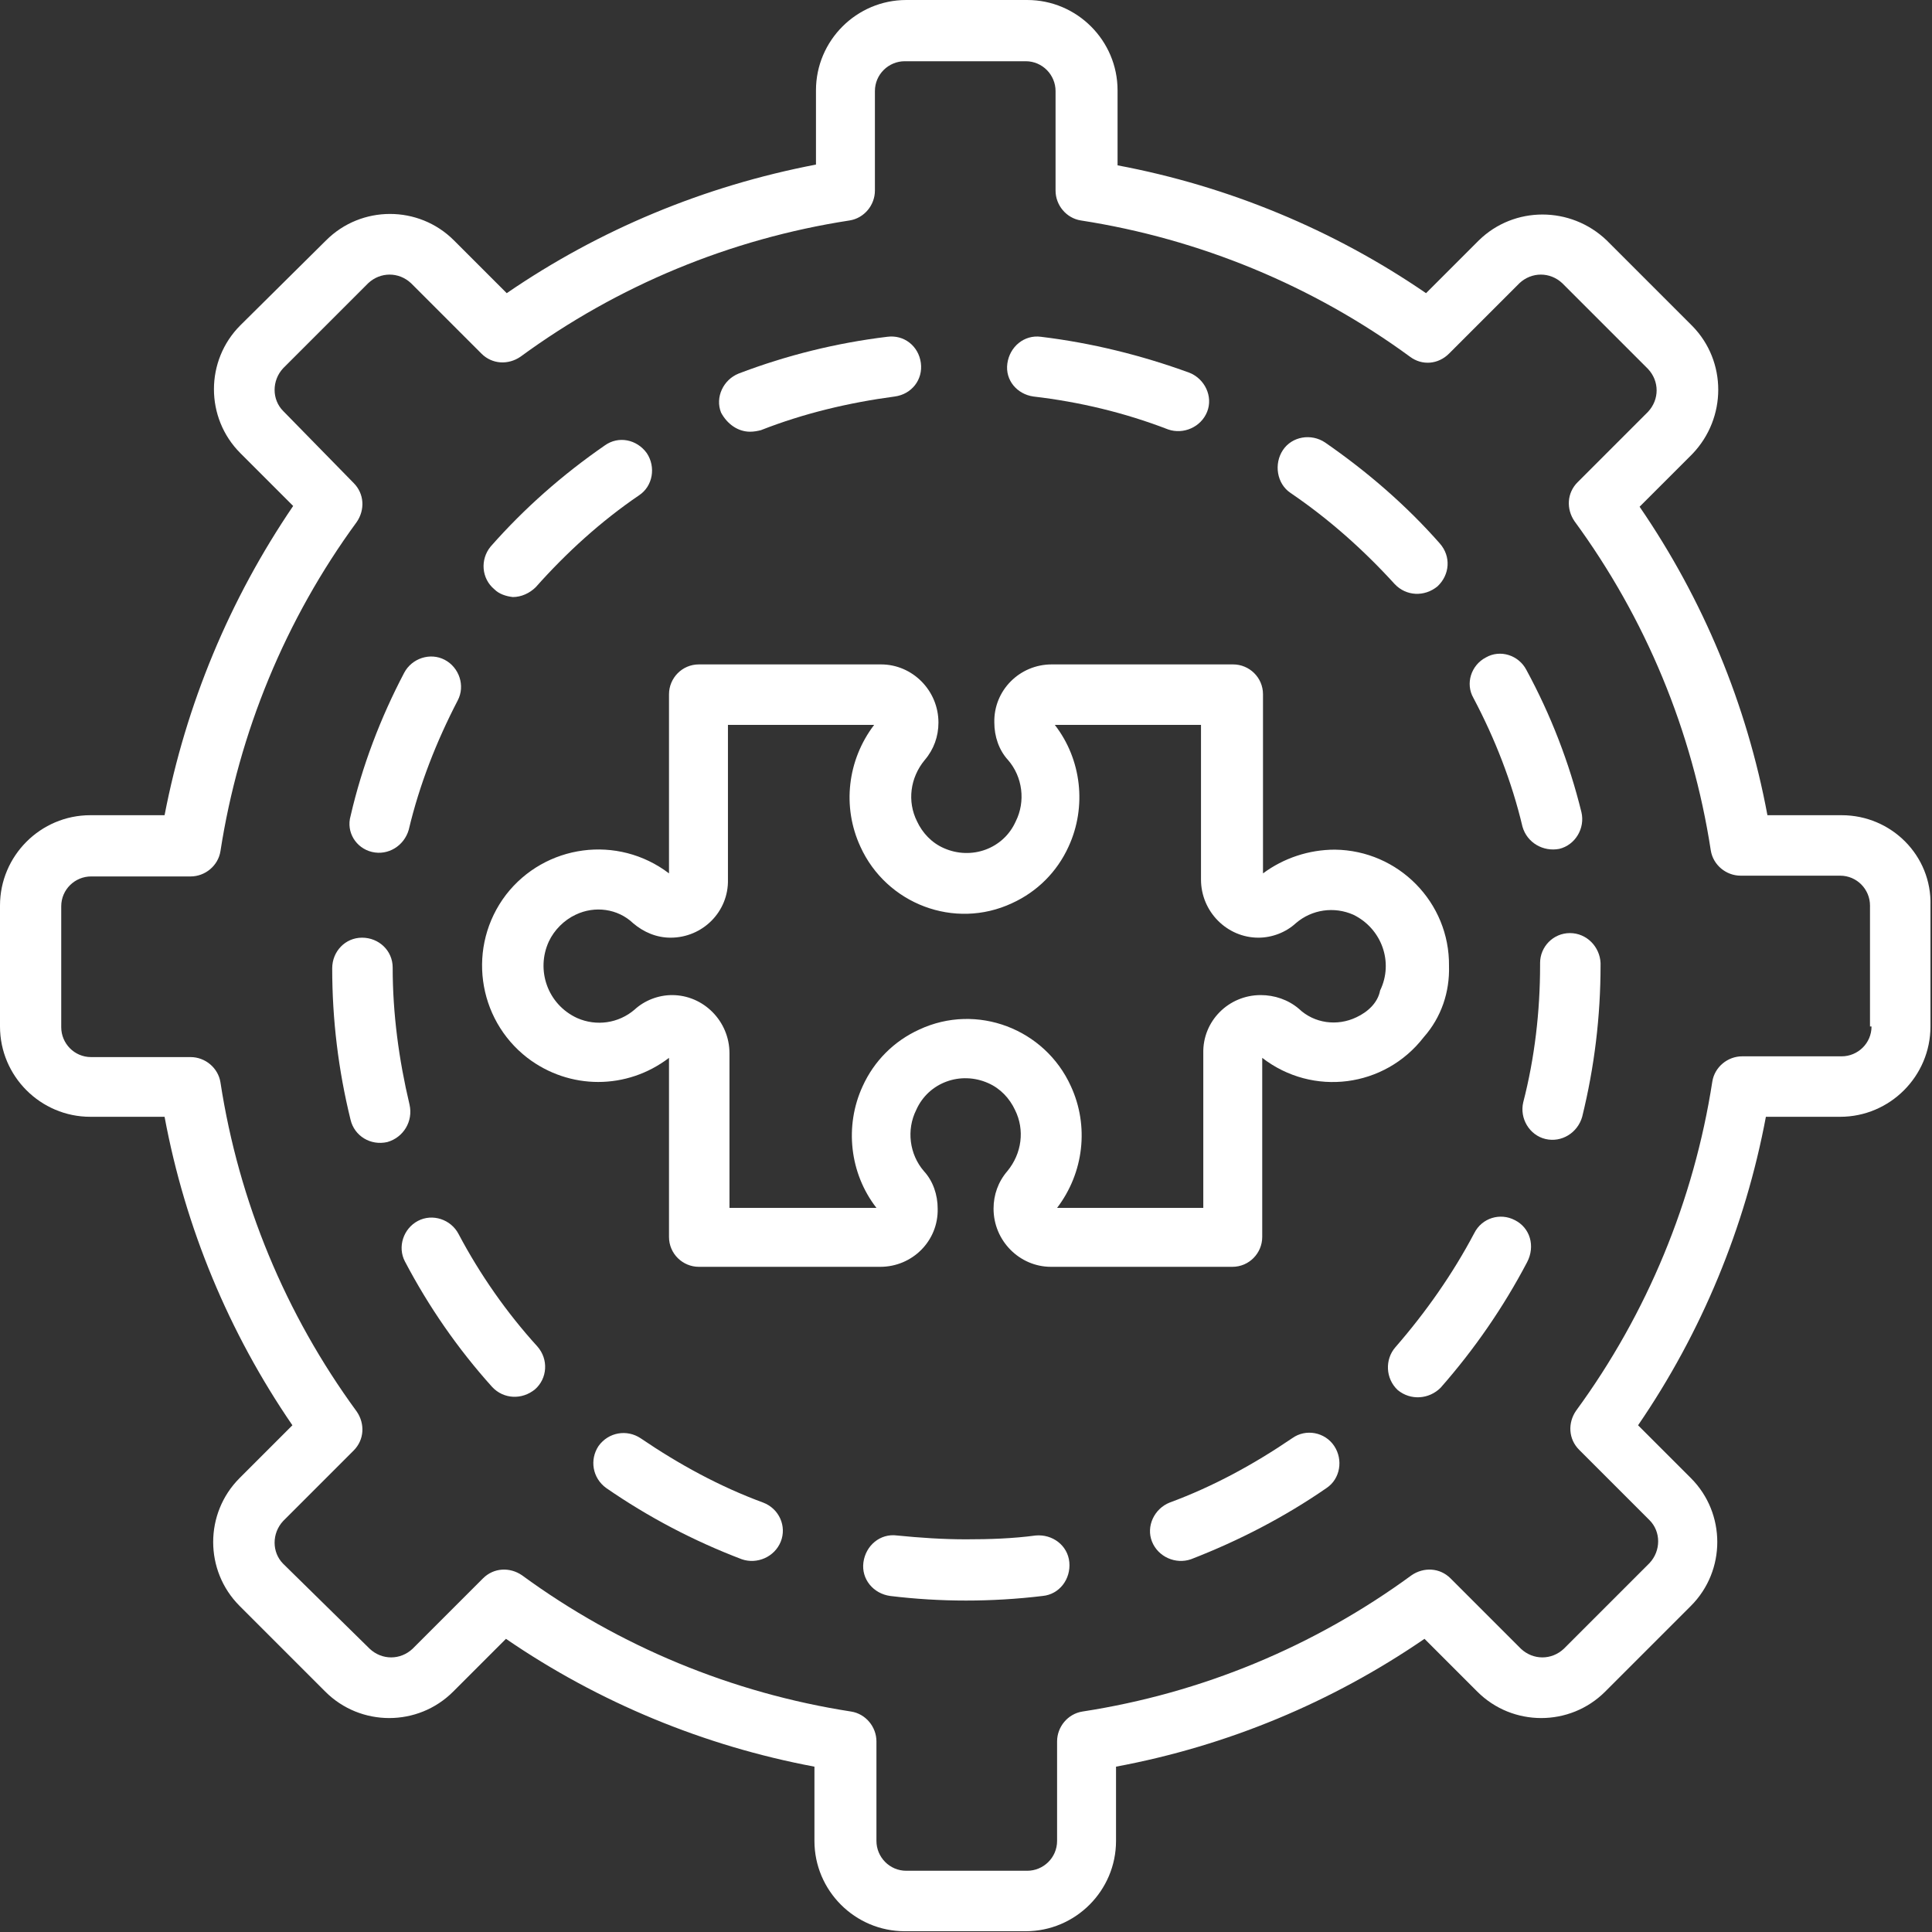
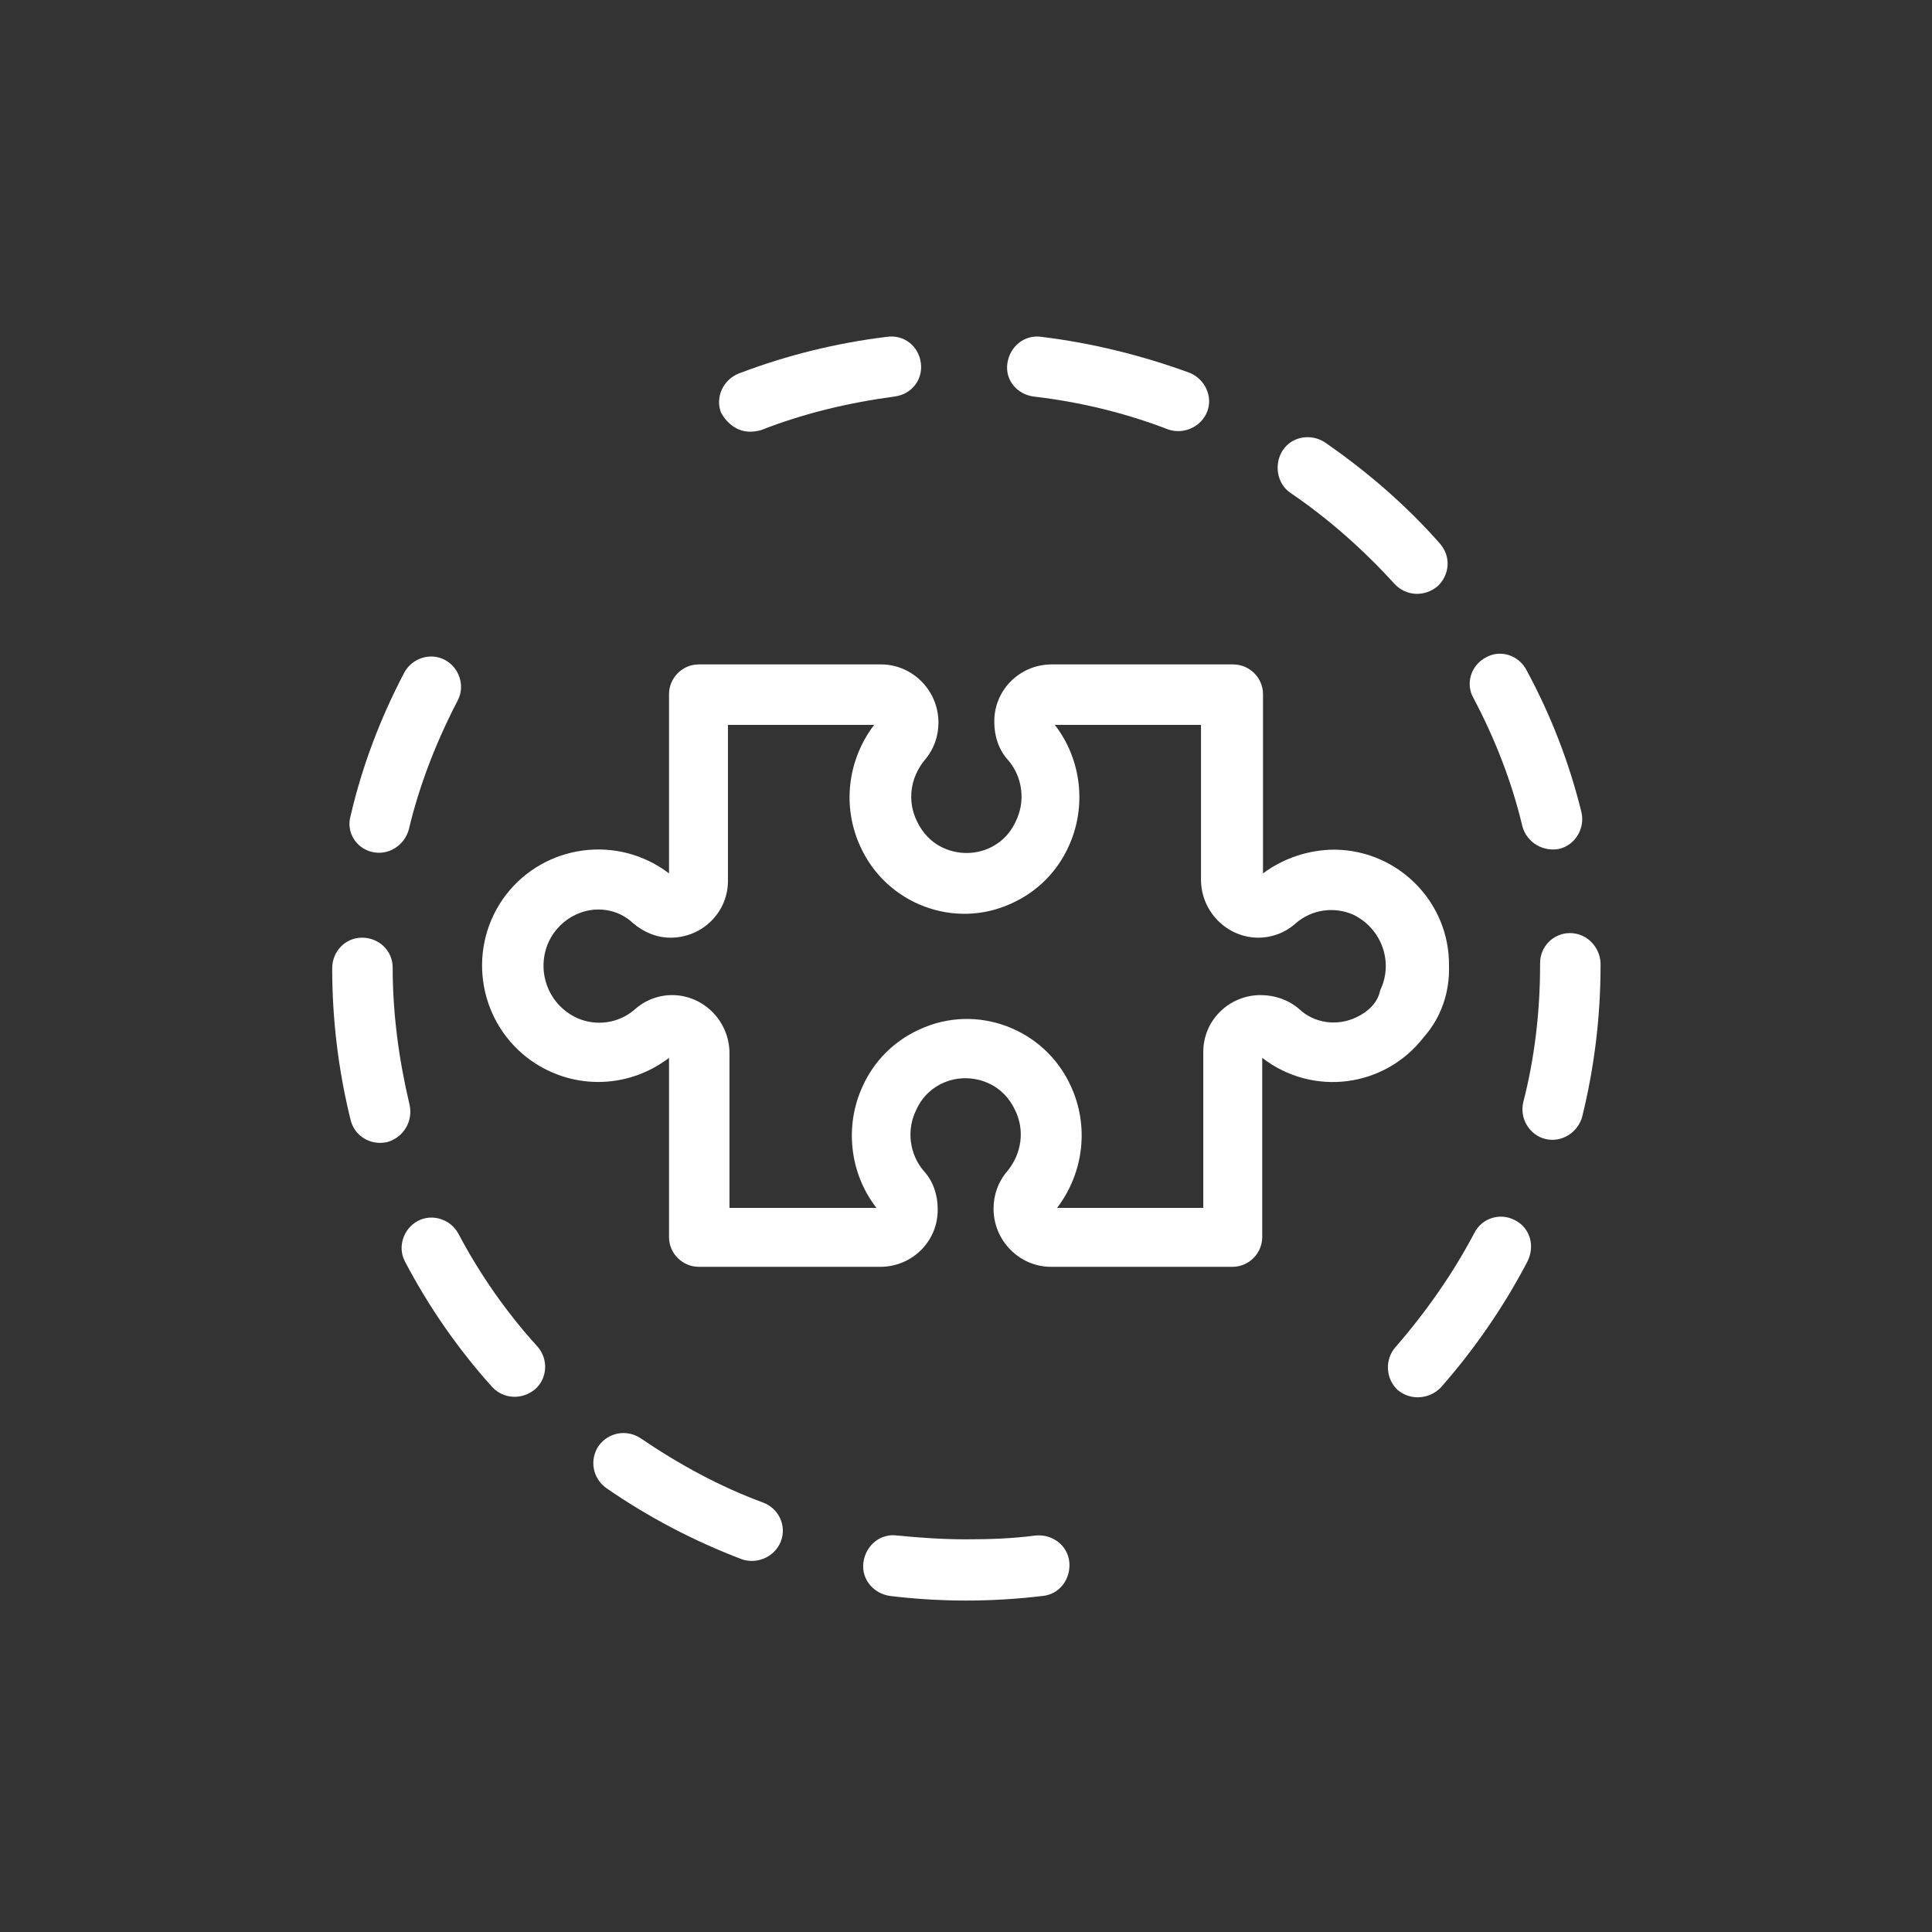
<svg xmlns="http://www.w3.org/2000/svg" version="1.1" id="Layer_1" x="0px" y="0px" viewBox="0 0 25.24 25.24" style="enable-background:new 0 0 25.24 25.24;" xml:space="preserve">
  <rect x="0" y="0" width="25.24" height="25.24" fill="#333333" stroke="none" />
  <style type="text/css"> .st0{fill:#FFFFFF;} </style>
  <g>
    <g>
-       <path class="st0" d="M24.06,10.65h-0.97c-0.27-1.45-0.84-2.82-1.67-4.03l0.69-0.69c0.45-0.47,0.45-1.21,0-1.67l-1.12-1.12 c-0.47-0.45-1.21-0.45-1.67,0l-0.69,0.69c-1.21-0.83-2.59-1.4-4.03-1.67V1.18c0-0.65-0.53-1.18-1.18-1.18h-1.58 c-0.65,0-1.18,0.53-1.18,1.18v0.97C9.2,2.43,7.83,3,6.62,3.83L5.93,3.14c-0.46-0.46-1.21-0.46-1.67,0c0,0,0,0,0,0L3.14,4.25 c-0.46,0.46-0.46,1.21,0,1.67c0,0,0,0,0,0l0.69,0.69C3,7.83,2.43,9.2,2.15,10.65H1.18C0.53,10.65,0,11.18,0,11.83v1.58 c0,0.65,0.53,1.18,1.18,1.18h0.97c0.27,1.45,0.84,2.82,1.67,4.03l-0.69,0.69c-0.46,0.46-0.46,1.21,0,1.67c0,0,0,0,0,0l1.12,1.12 c0.46,0.46,1.21,0.46,1.67,0c0,0,0,0,0,0l0.69-0.69c1.21,0.83,2.59,1.4,4.03,1.67v0.97c0,0.65,0.53,1.18,1.18,1.18h1.58 c0.65,0,1.18-0.53,1.18-1.18v-0.97c1.45-0.27,2.82-0.84,4.03-1.67l0.69,0.69c0.46,0.46,1.21,0.46,1.67,0c0,0,0,0,0,0l1.12-1.12 c0.46-0.46,0.46-1.21,0-1.67c0,0,0,0,0,0l-0.69-0.69c0.83-1.21,1.4-2.59,1.67-4.03h0.97c0.65,0,1.18-0.53,1.18-1.18v-1.58 C25.24,11.18,24.71,10.65,24.06,10.65z M24.45,13.41c0,0.22-0.18,0.39-0.39,0.39h-1.3c-0.19,0-0.36,0.14-0.39,0.33 c-0.24,1.55-0.85,3.03-1.78,4.3c-0.11,0.16-0.1,0.37,0.04,0.51l0.92,0.92c0.15,0.15,0.15,0.4,0,0.56c0,0,0,0,0,0l-1.12,1.12 c-0.16,0.15-0.4,0.15-0.56,0l-0.92-0.92c-0.14-0.14-0.35-0.15-0.51-0.04c-1.27,0.93-2.74,1.54-4.3,1.78 c-0.19,0.03-0.33,0.2-0.33,0.39v1.3c0,0.22-0.18,0.39-0.39,0.39h-1.58c-0.22,0-0.39-0.18-0.39-0.39v-1.3 c0-0.19-0.14-0.36-0.33-0.39c-1.55-0.24-3.03-0.85-4.3-1.78c-0.16-0.11-0.37-0.1-0.51,0.04l-0.92,0.92c-0.16,0.15-0.4,0.15-0.56,0 L3.7,20.43c-0.15-0.15-0.15-0.4,0-0.56c0,0,0,0,0,0l0.92-0.92c0.14-0.14,0.15-0.35,0.04-0.51c-0.93-1.27-1.54-2.74-1.78-4.3 c-0.03-0.19-0.2-0.33-0.39-0.33h-1.3c-0.22,0-0.39-0.18-0.39-0.39v-1.58c0-0.22,0.18-0.39,0.39-0.39h1.3 c0.19,0,0.36-0.14,0.39-0.33c0.24-1.55,0.85-3.03,1.78-4.3c0.11-0.16,0.1-0.37-0.04-0.51L3.7,5.37c-0.15-0.15-0.15-0.4,0-0.56 c0,0,0,0,0,0L4.81,3.7c0.16-0.15,0.4-0.15,0.56,0l0.92,0.92c0.14,0.14,0.35,0.15,0.51,0.04c1.27-0.93,2.74-1.54,4.3-1.78 c0.19-0.03,0.33-0.2,0.33-0.39v-1.3c0-0.22,0.18-0.39,0.39-0.39h1.58c0.22,0,0.39,0.18,0.39,0.39v1.3c0,0.19,0.14,0.36,0.33,0.39 c1.55,0.24,3.03,0.85,4.3,1.78c0.16,0.12,0.37,0.1,0.51-0.04l0.92-0.92c0.16-0.15,0.4-0.15,0.56,0l1.12,1.12 c0.15,0.16,0.15,0.4,0,0.56l-0.92,0.92c-0.14,0.14-0.15,0.35-0.04,0.51c0.93,1.27,1.54,2.74,1.78,4.3 c0.03,0.19,0.2,0.33,0.39,0.33h1.3c0.22,0,0.39,0.18,0.39,0.39V13.41z" />
-       <path class="st0" d="M6.7,7.8c0.11,0,0.22-0.05,0.3-0.13c0.4-0.45,0.85-0.86,1.35-1.2c0.18-0.12,0.22-0.37,0.1-0.55 C8.32,5.74,8.08,5.69,7.9,5.82C7.35,6.2,6.85,6.64,6.41,7.14C6.27,7.31,6.29,7.56,6.46,7.7C6.52,7.76,6.61,7.79,6.7,7.8z" />
      <path class="st0" d="M9.8,5.64c0.05,0,0.1-0.01,0.14-0.02c0.56-0.22,1.15-0.36,1.75-0.44c0.22-0.03,0.37-0.22,0.34-0.44 c-0.03-0.22-0.22-0.37-0.44-0.34c-0.66,0.08-1.31,0.24-1.94,0.48c-0.2,0.08-0.31,0.31-0.23,0.51C9.5,5.54,9.64,5.64,9.8,5.64z" />
      <path class="st0" d="M4.86,11.13c0.21,0.05,0.42-0.08,0.48-0.29c0.14-0.59,0.36-1.15,0.64-1.69C6.08,8.96,6,8.72,5.81,8.62 C5.62,8.52,5.38,8.6,5.28,8.79c-0.31,0.59-0.55,1.22-0.7,1.87C4.52,10.87,4.65,11.08,4.86,11.13z" />
      <path class="st0" d="M16.86,6.44c0.5,0.34,0.95,0.74,1.36,1.19c0.15,0.16,0.39,0.17,0.56,0.03c0.16-0.15,0.18-0.39,0.03-0.56 c-0.44-0.5-0.95-0.94-1.5-1.32c-0.18-0.12-0.43-0.08-0.55,0.1S16.68,6.32,16.86,6.44L16.86,6.44z" />
      <path class="st0" d="M19.89,10.8c0.06,0.21,0.27,0.33,0.48,0.29c0.21-0.05,0.34-0.27,0.29-0.48c-0.16-0.65-0.4-1.27-0.72-1.86 c-0.1-0.19-0.34-0.27-0.53-0.16c-0.19,0.1-0.27,0.34-0.16,0.53C19.53,9.65,19.75,10.21,19.89,10.8z" />
      <path class="st0" d="M13.5,5.18c0.6,0.07,1.19,0.21,1.76,0.43c0.2,0.07,0.43-0.03,0.51-0.23c0.08-0.2-0.03-0.43-0.23-0.51 c0,0,0,0,0,0c-0.63-0.23-1.28-0.39-1.94-0.47c-0.22-0.03-0.41,0.13-0.44,0.35S13.29,5.15,13.5,5.18L13.5,5.18L13.5,5.18z" />
      <path class="st0" d="M5.35,14.43c-0.14-0.59-0.22-1.19-0.22-1.79c0-0.22-0.18-0.39-0.4-0.39c-0.22,0-0.39,0.18-0.39,0.4 c0,0.67,0.08,1.33,0.24,1.98c0.05,0.21,0.26,0.34,0.48,0.29C5.27,14.86,5.4,14.65,5.35,14.43C5.35,14.43,5.35,14.43,5.35,14.43z" />
      <path class="st0" d="M20.51,12.19c-0.22,0-0.39,0.18-0.39,0.39v0.03c0,0.6-0.07,1.21-0.22,1.79c-0.05,0.21,0.08,0.43,0.29,0.48 c0.21,0.05,0.42-0.08,0.48-0.29c0.16-0.65,0.24-1.31,0.24-1.98v-0.03C20.9,12.37,20.73,12.19,20.51,12.19z" />
-       <path class="st0" d="M16.88,18.79c-0.5,0.34-1.03,0.63-1.6,0.84c-0.2,0.08-0.31,0.31-0.23,0.51c0.08,0.2,0.31,0.3,0.51,0.23 c0.62-0.24,1.22-0.55,1.77-0.93c0.18-0.12,0.22-0.37,0.1-0.55C17.31,18.71,17.06,18.66,16.88,18.79L16.88,18.79z" />
      <path class="st0" d="M5.99,16.12c-0.1-0.19-0.34-0.27-0.53-0.17c-0.19,0.1-0.27,0.34-0.17,0.53c0,0,0,0,0,0 c0.31,0.59,0.69,1.14,1.14,1.64c0.15,0.16,0.39,0.17,0.56,0.03c0.16-0.14,0.18-0.39,0.03-0.56c0,0,0,0,0,0 C6.62,17.15,6.27,16.65,5.99,16.12z" />
      <path class="st0" d="M19.79,15.94c-0.19-0.1-0.43-0.03-0.53,0.17c-0.28,0.53-0.63,1.03-1.03,1.49c-0.14,0.16-0.13,0.41,0.03,0.56 c0.17,0.14,0.41,0.12,0.56-0.03c0.44-0.5,0.82-1.05,1.13-1.64C20.06,16.28,19.99,16.04,19.79,15.94z" />
      <path class="st0" d="M9.97,19.63c-0.57-0.21-1.1-0.5-1.6-0.84c-0.18-0.12-0.42-0.08-0.55,0.1c-0.12,0.18-0.08,0.42,0.1,0.55l0,0 c0.55,0.38,1.14,0.69,1.77,0.93c0.2,0.07,0.43-0.03,0.51-0.23C10.28,19.94,10.18,19.71,9.97,19.63z" />
      <path class="st0" d="M13.53,20.06c-0.3,0.04-0.6,0.05-0.91,0.05h0c-0.3,0-0.6-0.02-0.9-0.05c-0.22-0.03-0.41,0.13-0.44,0.35 c-0.03,0.22,0.13,0.41,0.35,0.44l0,0c0.33,0.04,0.66,0.06,0.99,0.06h0c0.33,0,0.67-0.02,1-0.06c0.22-0.02,0.37-0.22,0.35-0.44 C13.95,20.19,13.75,20.04,13.53,20.06C13.54,20.06,13.53,20.06,13.53,20.06L13.53,20.06z" />
      <path class="st0" d="M18.93,12.62c0.01-0.83-0.66-1.51-1.49-1.52c-0.34,0-0.67,0.11-0.94,0.31V9.07c0-0.22-0.18-0.39-0.39-0.39 h-2.37c-0.42,0-0.76,0.34-0.75,0.76c0,0.18,0.06,0.36,0.18,0.49c0.19,0.22,0.23,0.54,0.1,0.8c-0.16,0.36-0.58,0.51-0.94,0.35 c-0.16-0.07-0.28-0.2-0.35-0.35c-0.13-0.26-0.09-0.57,0.1-0.8c0.12-0.14,0.18-0.31,0.18-0.49c0-0.42-0.34-0.76-0.75-0.76H9.13 c-0.22,0-0.39,0.18-0.39,0.39v2.34c-0.67-0.51-1.62-0.38-2.13,0.28c-0.51,0.67-0.38,1.62,0.28,2.13c0.55,0.42,1.3,0.42,1.85,0 v2.34c0,0.22,0.18,0.39,0.39,0.39h2.37c0.42,0,0.76-0.34,0.75-0.76c0-0.18-0.06-0.36-0.18-0.49c-0.19-0.22-0.23-0.54-0.1-0.8 c0.16-0.36,0.58-0.51,0.94-0.35c0.16,0.07,0.28,0.2,0.35,0.35c0.13,0.26,0.09,0.57-0.1,0.8c-0.12,0.14-0.18,0.31-0.18,0.49 c0,0.42,0.34,0.76,0.75,0.76h2.37c0.22,0,0.39-0.18,0.39-0.39v-2.34c0.66,0.51,1.6,0.39,2.11-0.27 C18.83,13.29,18.94,12.96,18.93,12.62z M17.72,13.29c-0.25,0.12-0.55,0.08-0.75-0.11C16.83,13.06,16.65,13,16.47,13 c-0.42,0-0.76,0.34-0.75,0.76v2.02h-1.91c0.35-0.46,0.42-1.07,0.18-1.59c-0.34-0.75-1.23-1.09-1.98-0.74 c-0.33,0.15-0.59,0.41-0.74,0.74c-0.24,0.52-0.17,1.14,0.18,1.59H9.53v-2.02c0-0.42-0.34-0.76-0.75-0.76 c-0.18,0-0.36,0.07-0.49,0.19c-0.21,0.18-0.5,0.22-0.75,0.11C7.15,13.12,7,12.67,7.17,12.3c0.07-0.15,0.2-0.28,0.35-0.35 c0.25-0.12,0.55-0.08,0.75,0.11c0.14,0.12,0.31,0.19,0.49,0.19c0.42,0,0.76-0.34,0.75-0.76V9.47h1.91 c-0.35,0.46-0.42,1.07-0.18,1.59c0.34,0.75,1.23,1.09,1.98,0.74c0.33-0.15,0.59-0.41,0.74-0.74c0.24-0.52,0.17-1.14-0.18-1.59 h1.91v2.02c0,0.42,0.34,0.76,0.75,0.76c0.18,0,0.36-0.07,0.49-0.19c0.21-0.18,0.5-0.22,0.75-0.11c0.37,0.18,0.53,0.62,0.35,0.99 C18,13.1,17.87,13.22,17.72,13.29L17.72,13.29z" />
    </g>
  </g>
</svg>